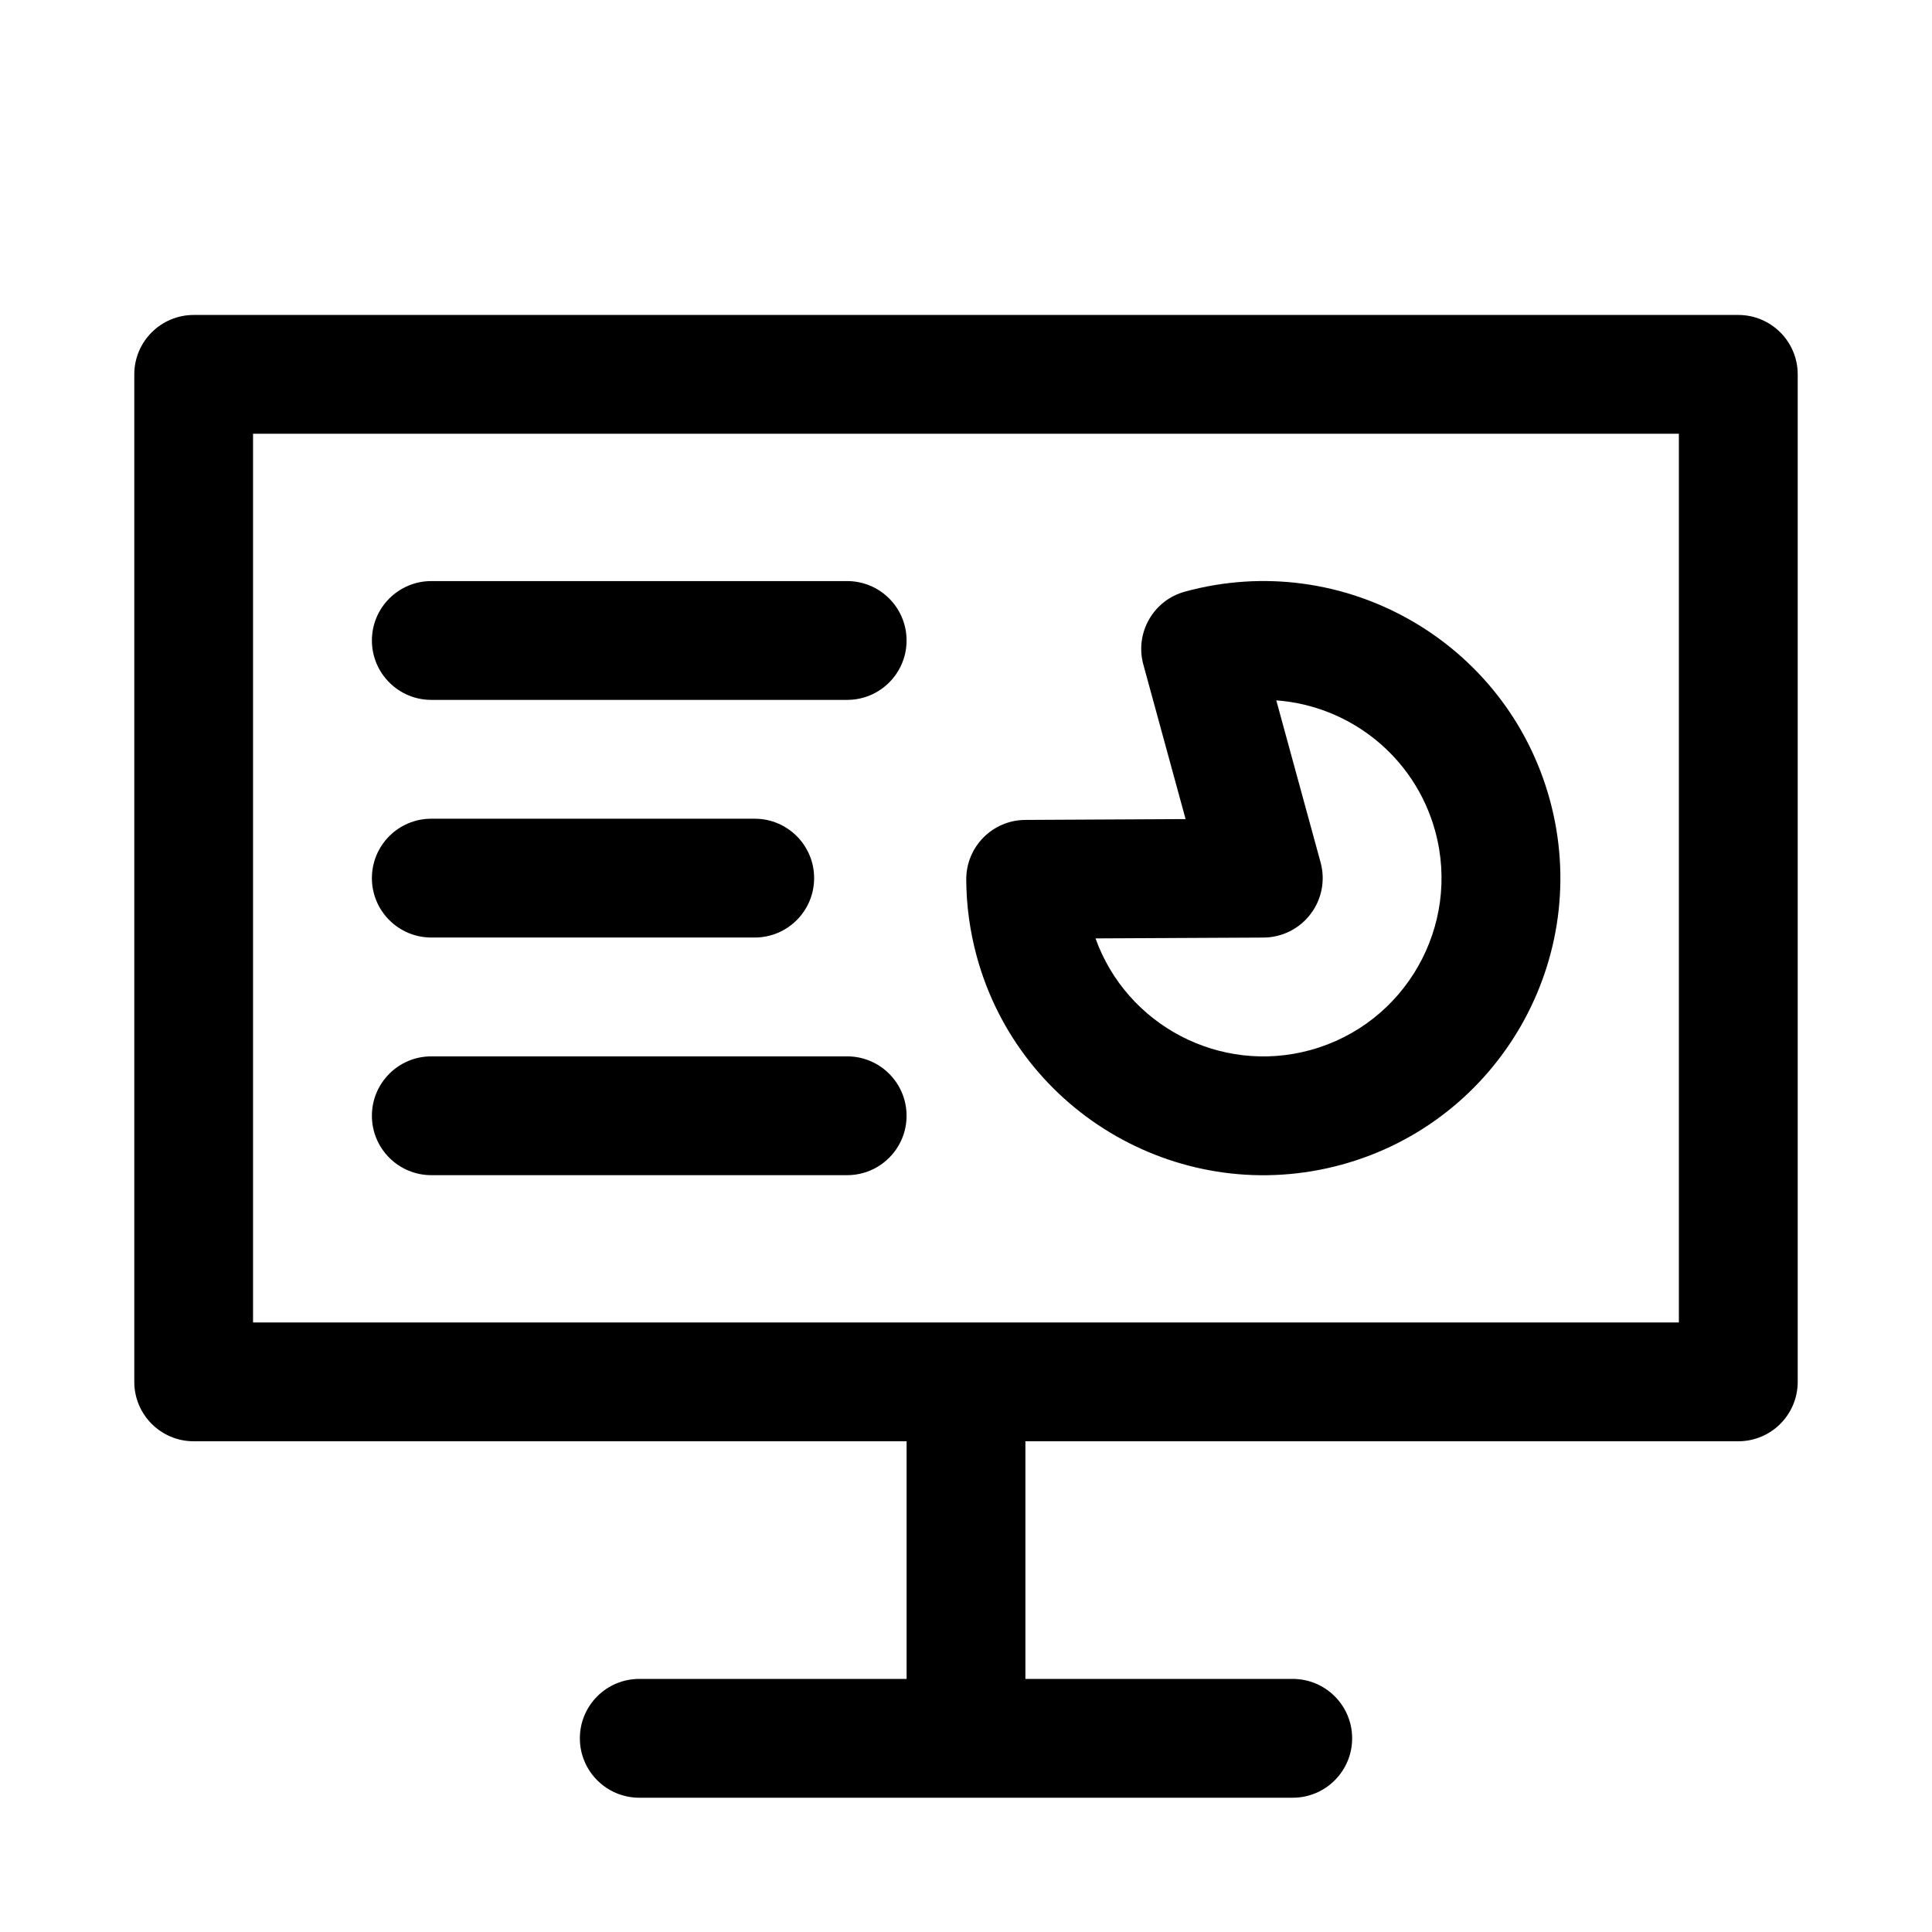
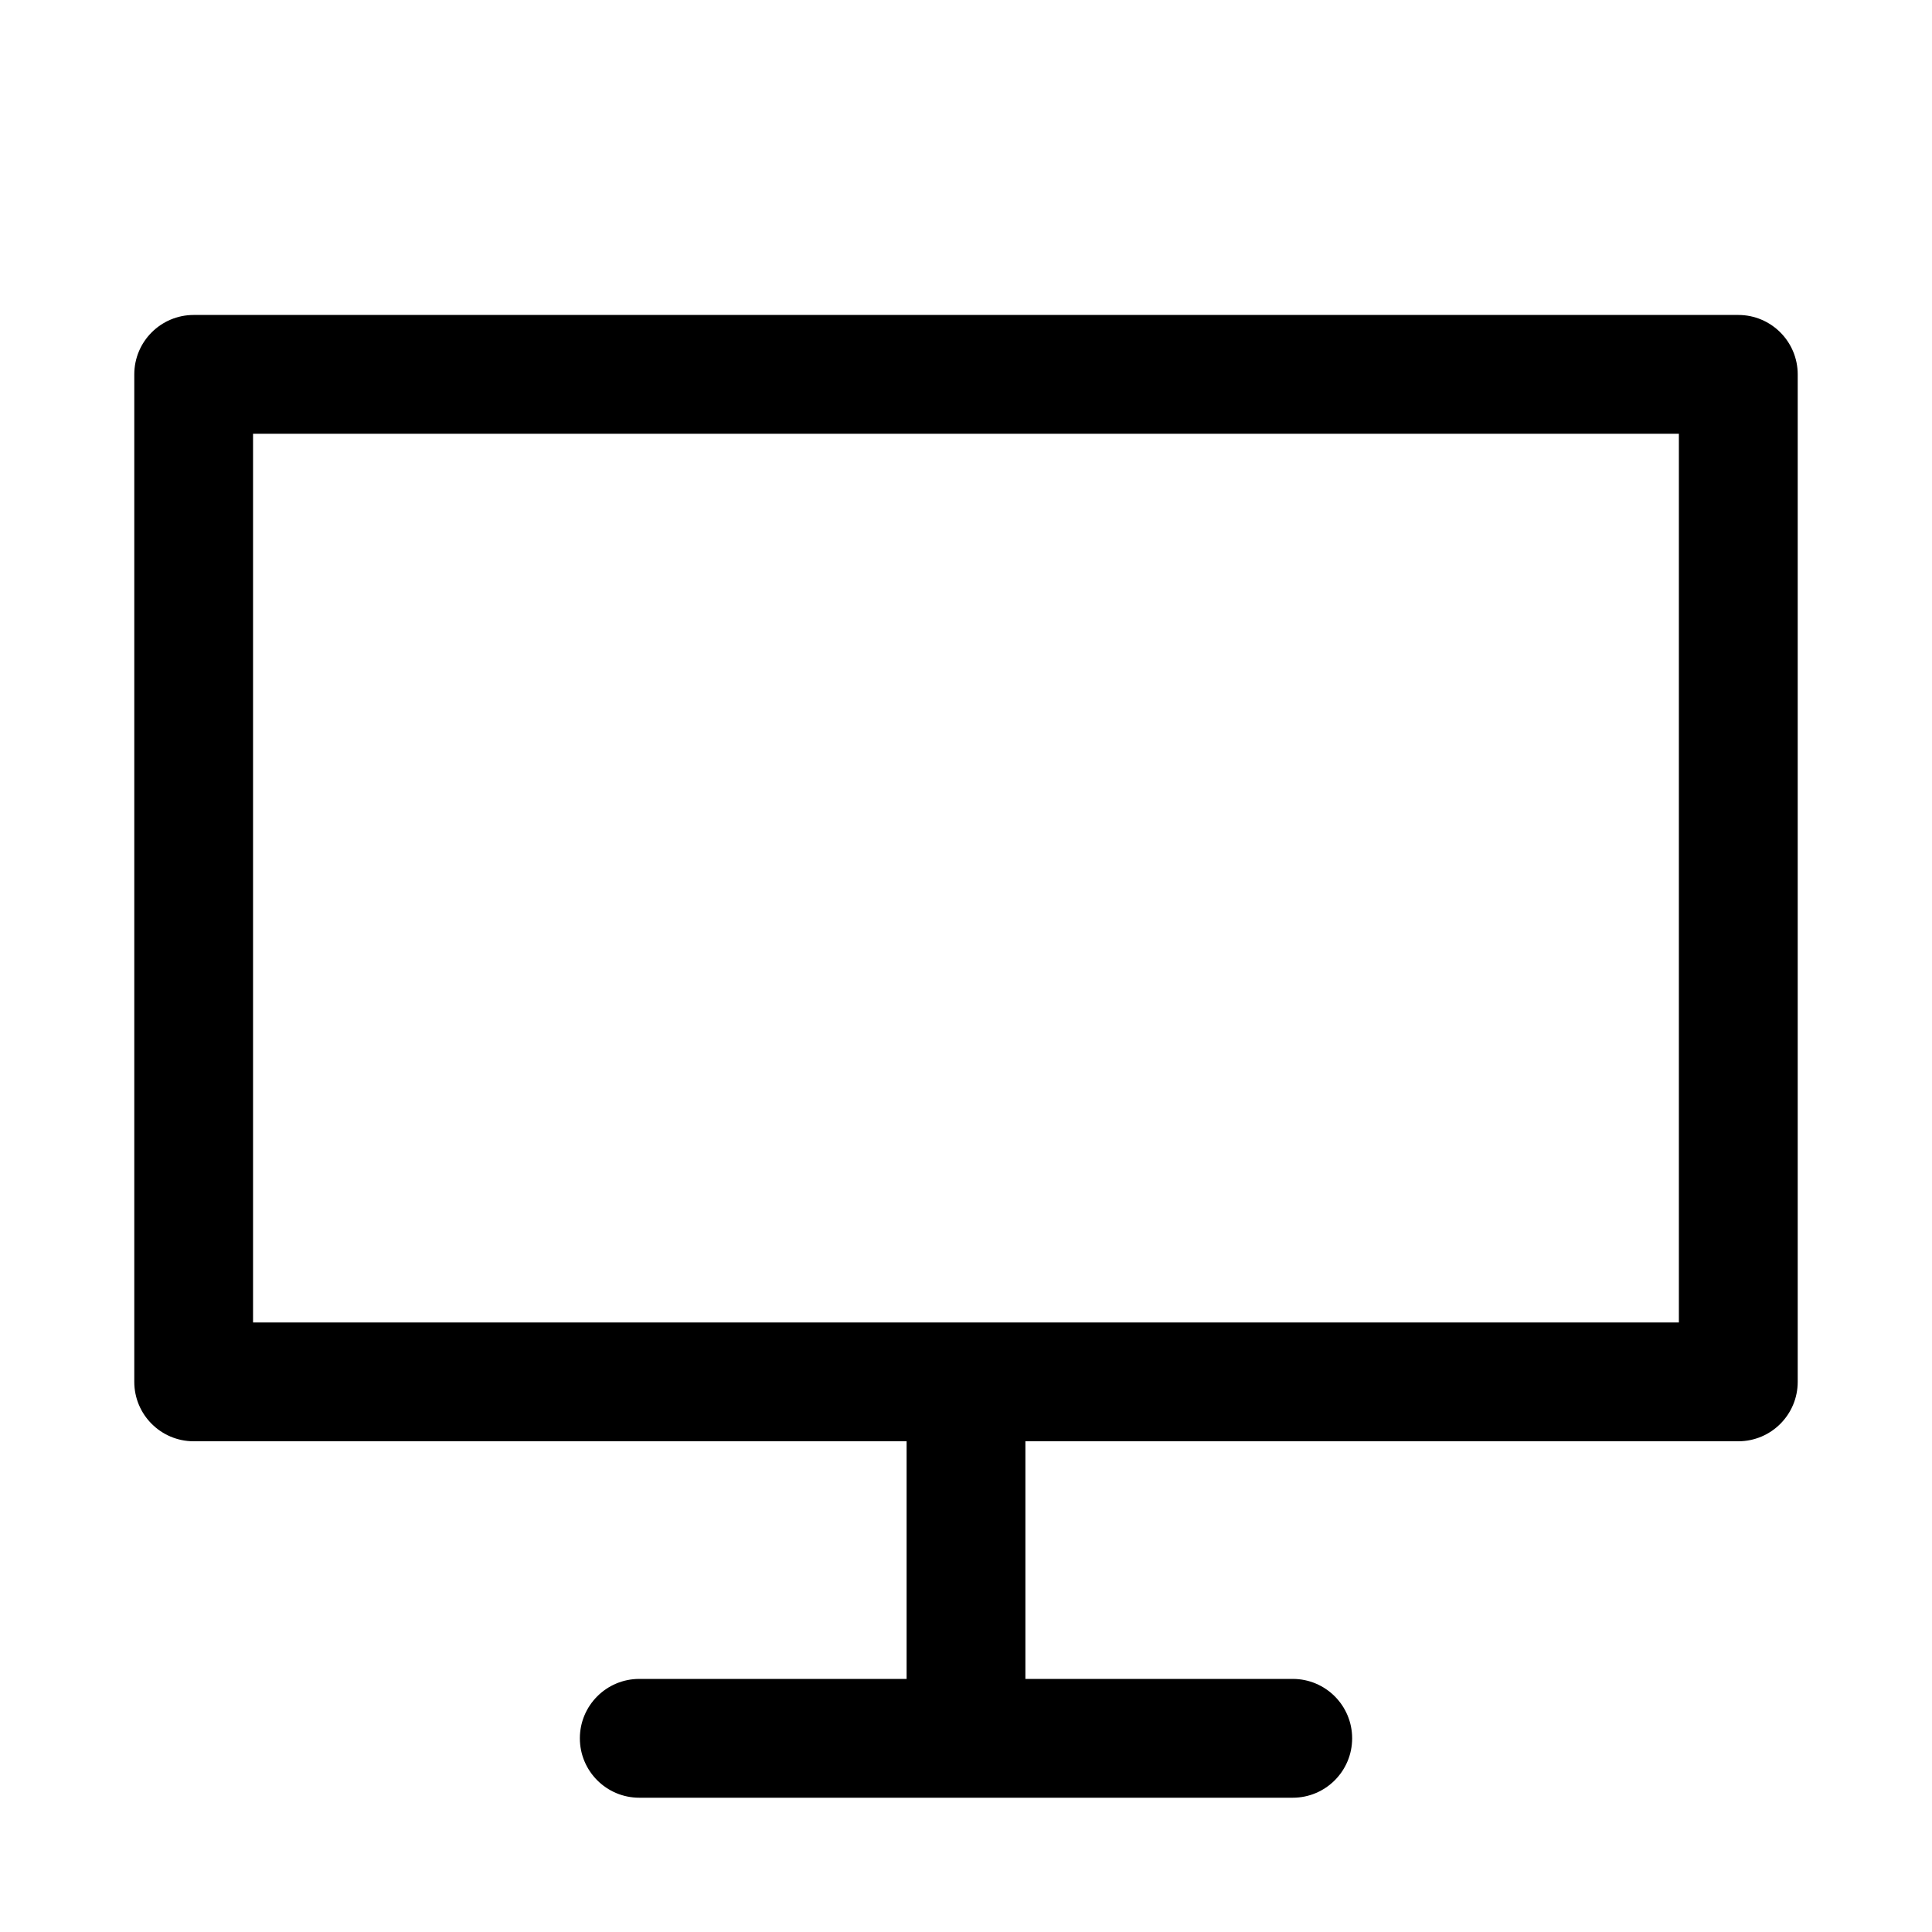
<svg xmlns="http://www.w3.org/2000/svg" fill="#000000" width="800px" height="800px" version="1.1" viewBox="144 144 512 512">
  <g fill-rule="evenodd">
    <path d="m415.74 588.93v-62.977h188.93c8.691 0 15.742-7.055 15.742-15.742v-267c0-8.691-7.055-15.742-15.742-15.742h-409.34c-8.691 0-15.742 7.055-15.742 15.742v267c0 8.691 7.055 15.742 15.742 15.742h188.93v62.977h-70.848c-8.691 0-15.742 7.055-15.742 15.742 0 8.691 7.055 15.742 15.742 15.742h173.18c8.691 0 15.742-7.055 15.742-15.742 0-8.691-7.055-15.742-15.742-15.742zm173.18-329.98v235.52h-377.86v-235.52z" />
-     <path d="m258.3 455.43h110.21c8.691 0 15.742-7.055 15.742-15.742 0-8.691-7.055-15.742-15.742-15.742h-110.21c-8.691 0-15.742 7.055-15.742 15.742 0 8.691 7.055 15.742 15.742 15.742zm0-62.977h85.711c8.691 0 15.742-7.055 15.742-15.742 0-8.691-7.055-15.742-15.742-15.742h-85.711c-8.691 0-15.742 7.055-15.742 15.742 0 8.691 7.055 15.742 15.742 15.742zm0-62.977h110.21c8.691 0 15.742-7.055 15.742-15.742 0-8.691-7.055-15.742-15.742-15.742h-110.21c-8.691 0-15.742 7.055-15.742 15.742 0 8.691 7.055 15.742 15.742 15.742z" />
-     <path d="m415.73 361.29c-8.691 0.031-15.711 7.117-15.664 15.824 0.031 6.879 0.977 13.715 2.785 20.355 11.445 41.91 54.773 66.629 96.684 55.184 41.91-11.461 66.645-54.789 55.184-96.699-11.461-41.926-54.758-66.629-96.684-55.168-8.391 2.281-13.336 10.941-11.035 19.332l11.195 40.949-42.461 0.219zm18.594 31.395 44.539-0.219c4.894-0.031 9.492-2.332 12.453-6.234 2.961-3.891 3.953-8.941 2.66-13.664l-11.746-42.965c19.398 1.418 36.684 14.832 42.117 34.668 6.863 25.145-7.965 51.137-33.109 58.016-23.945 6.535-48.68-6.613-56.914-29.598z" />
  </g>
</svg>